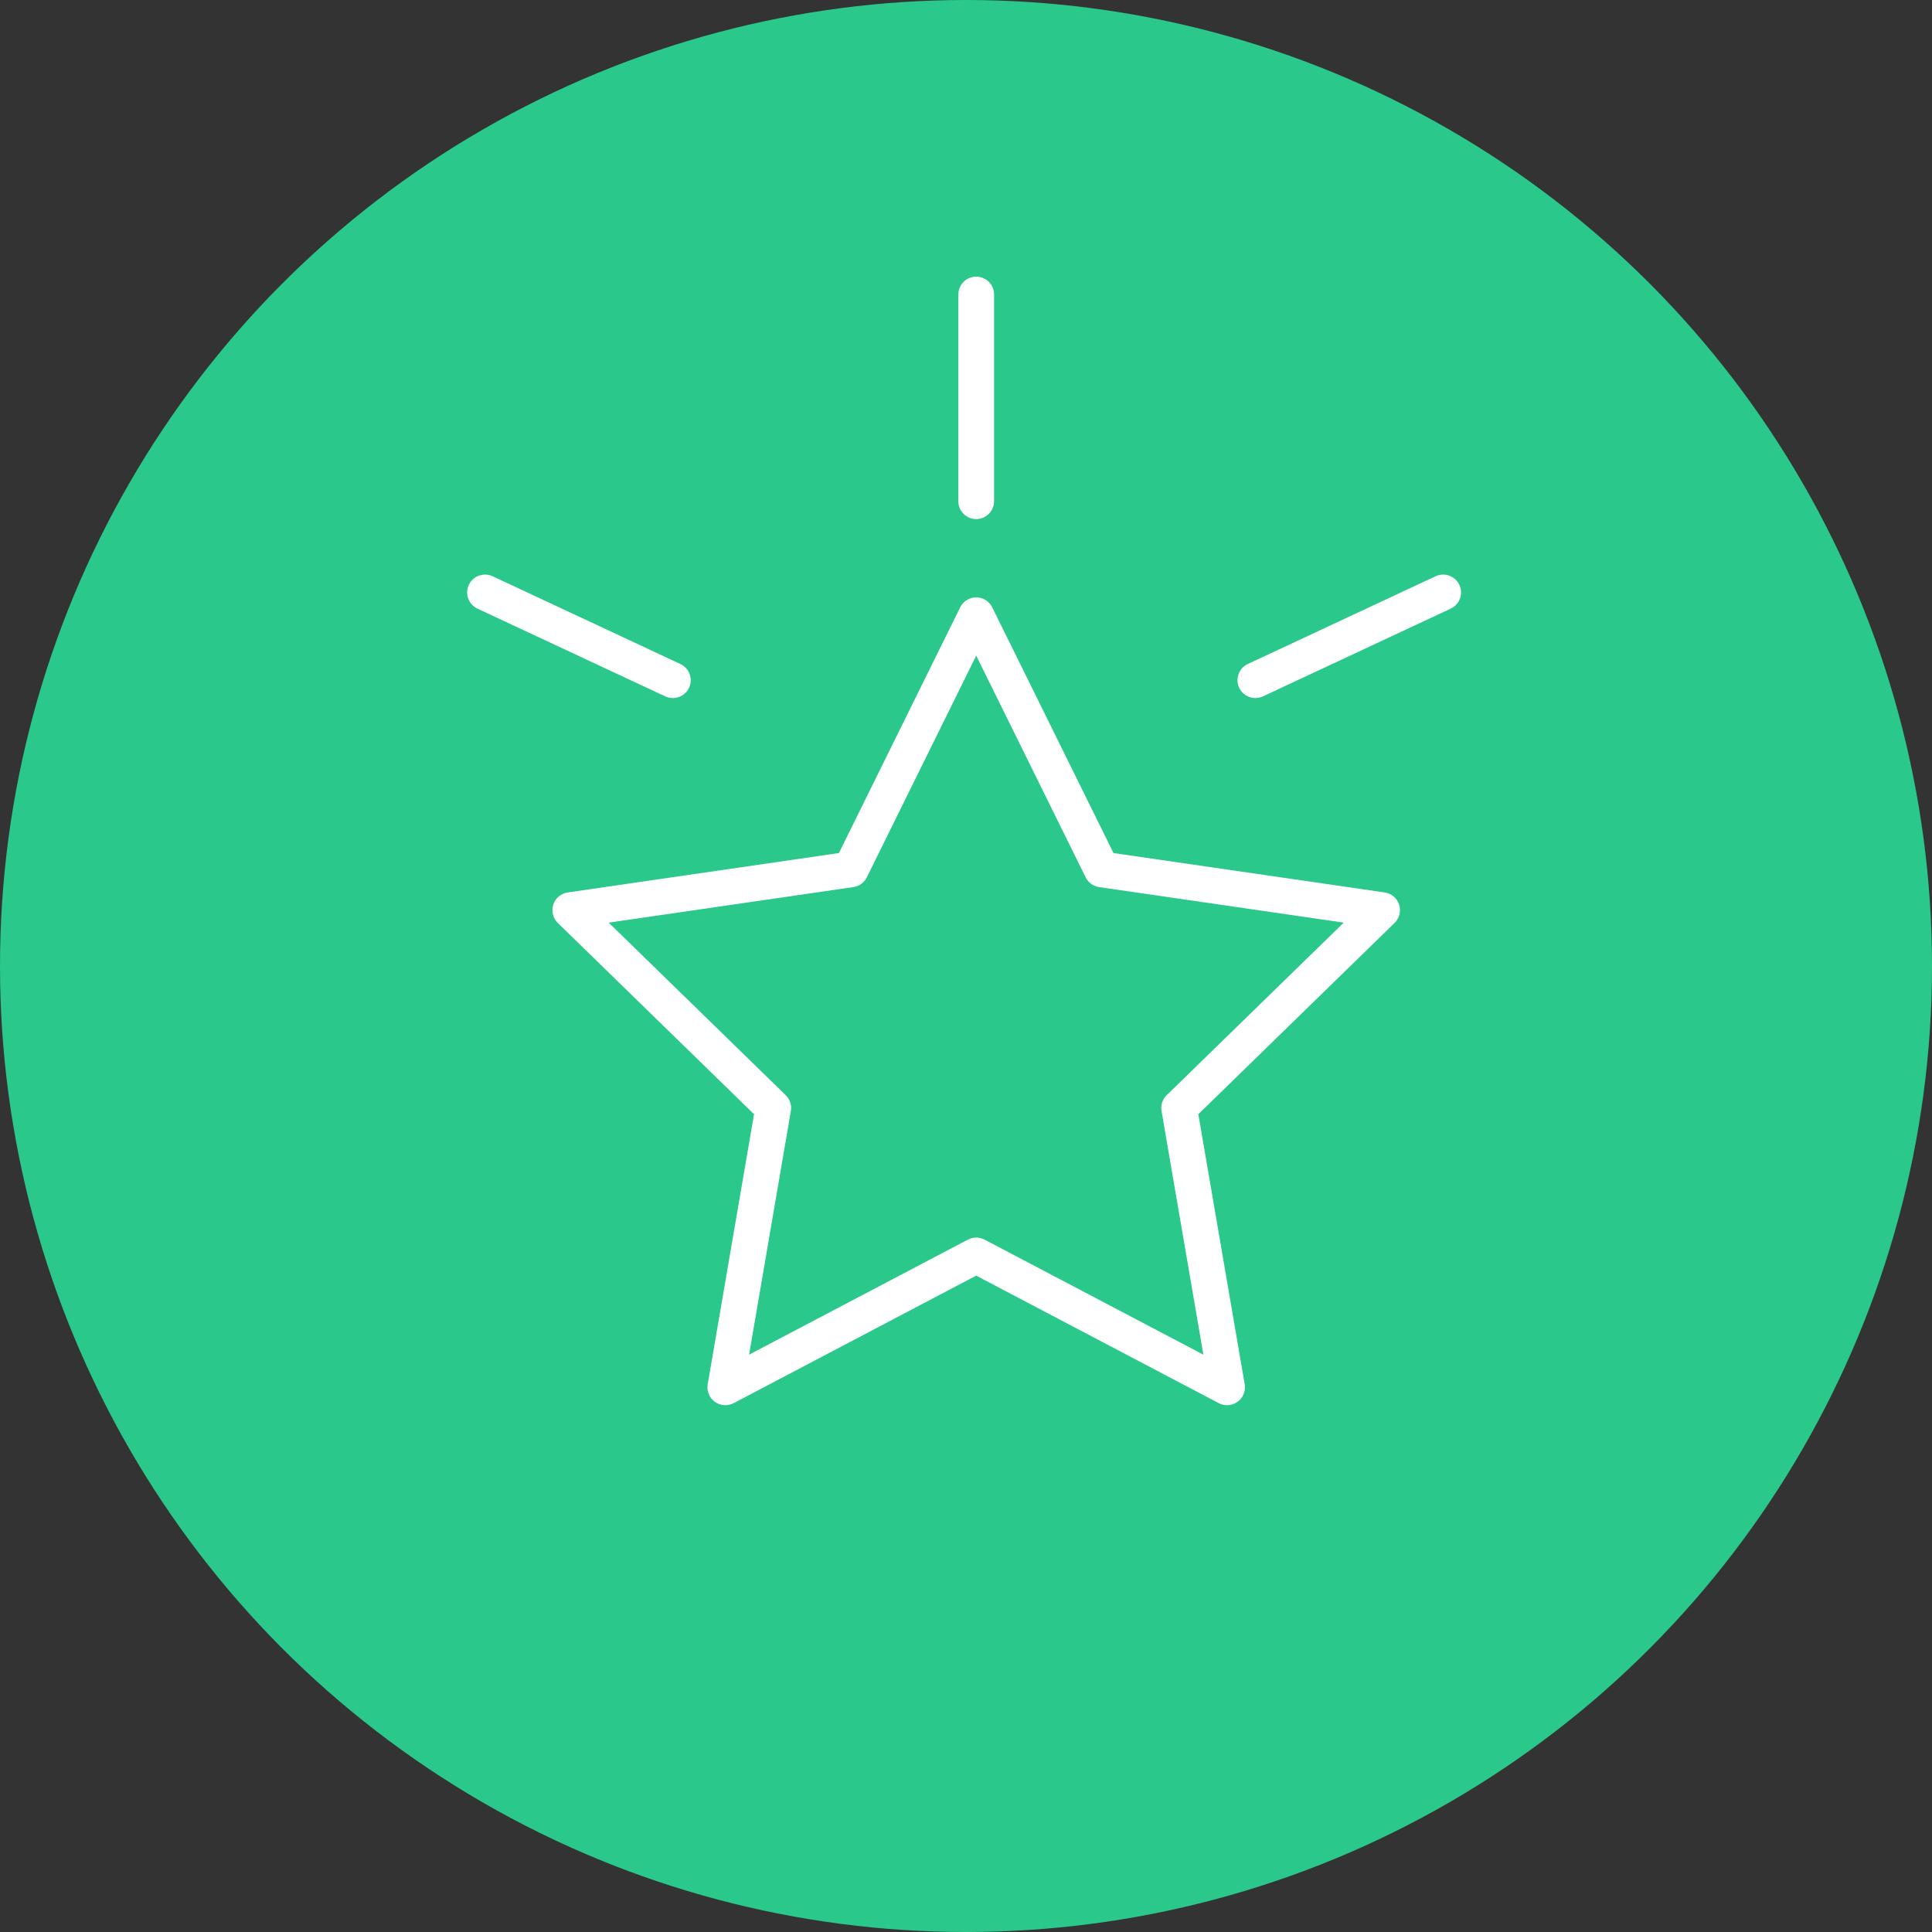
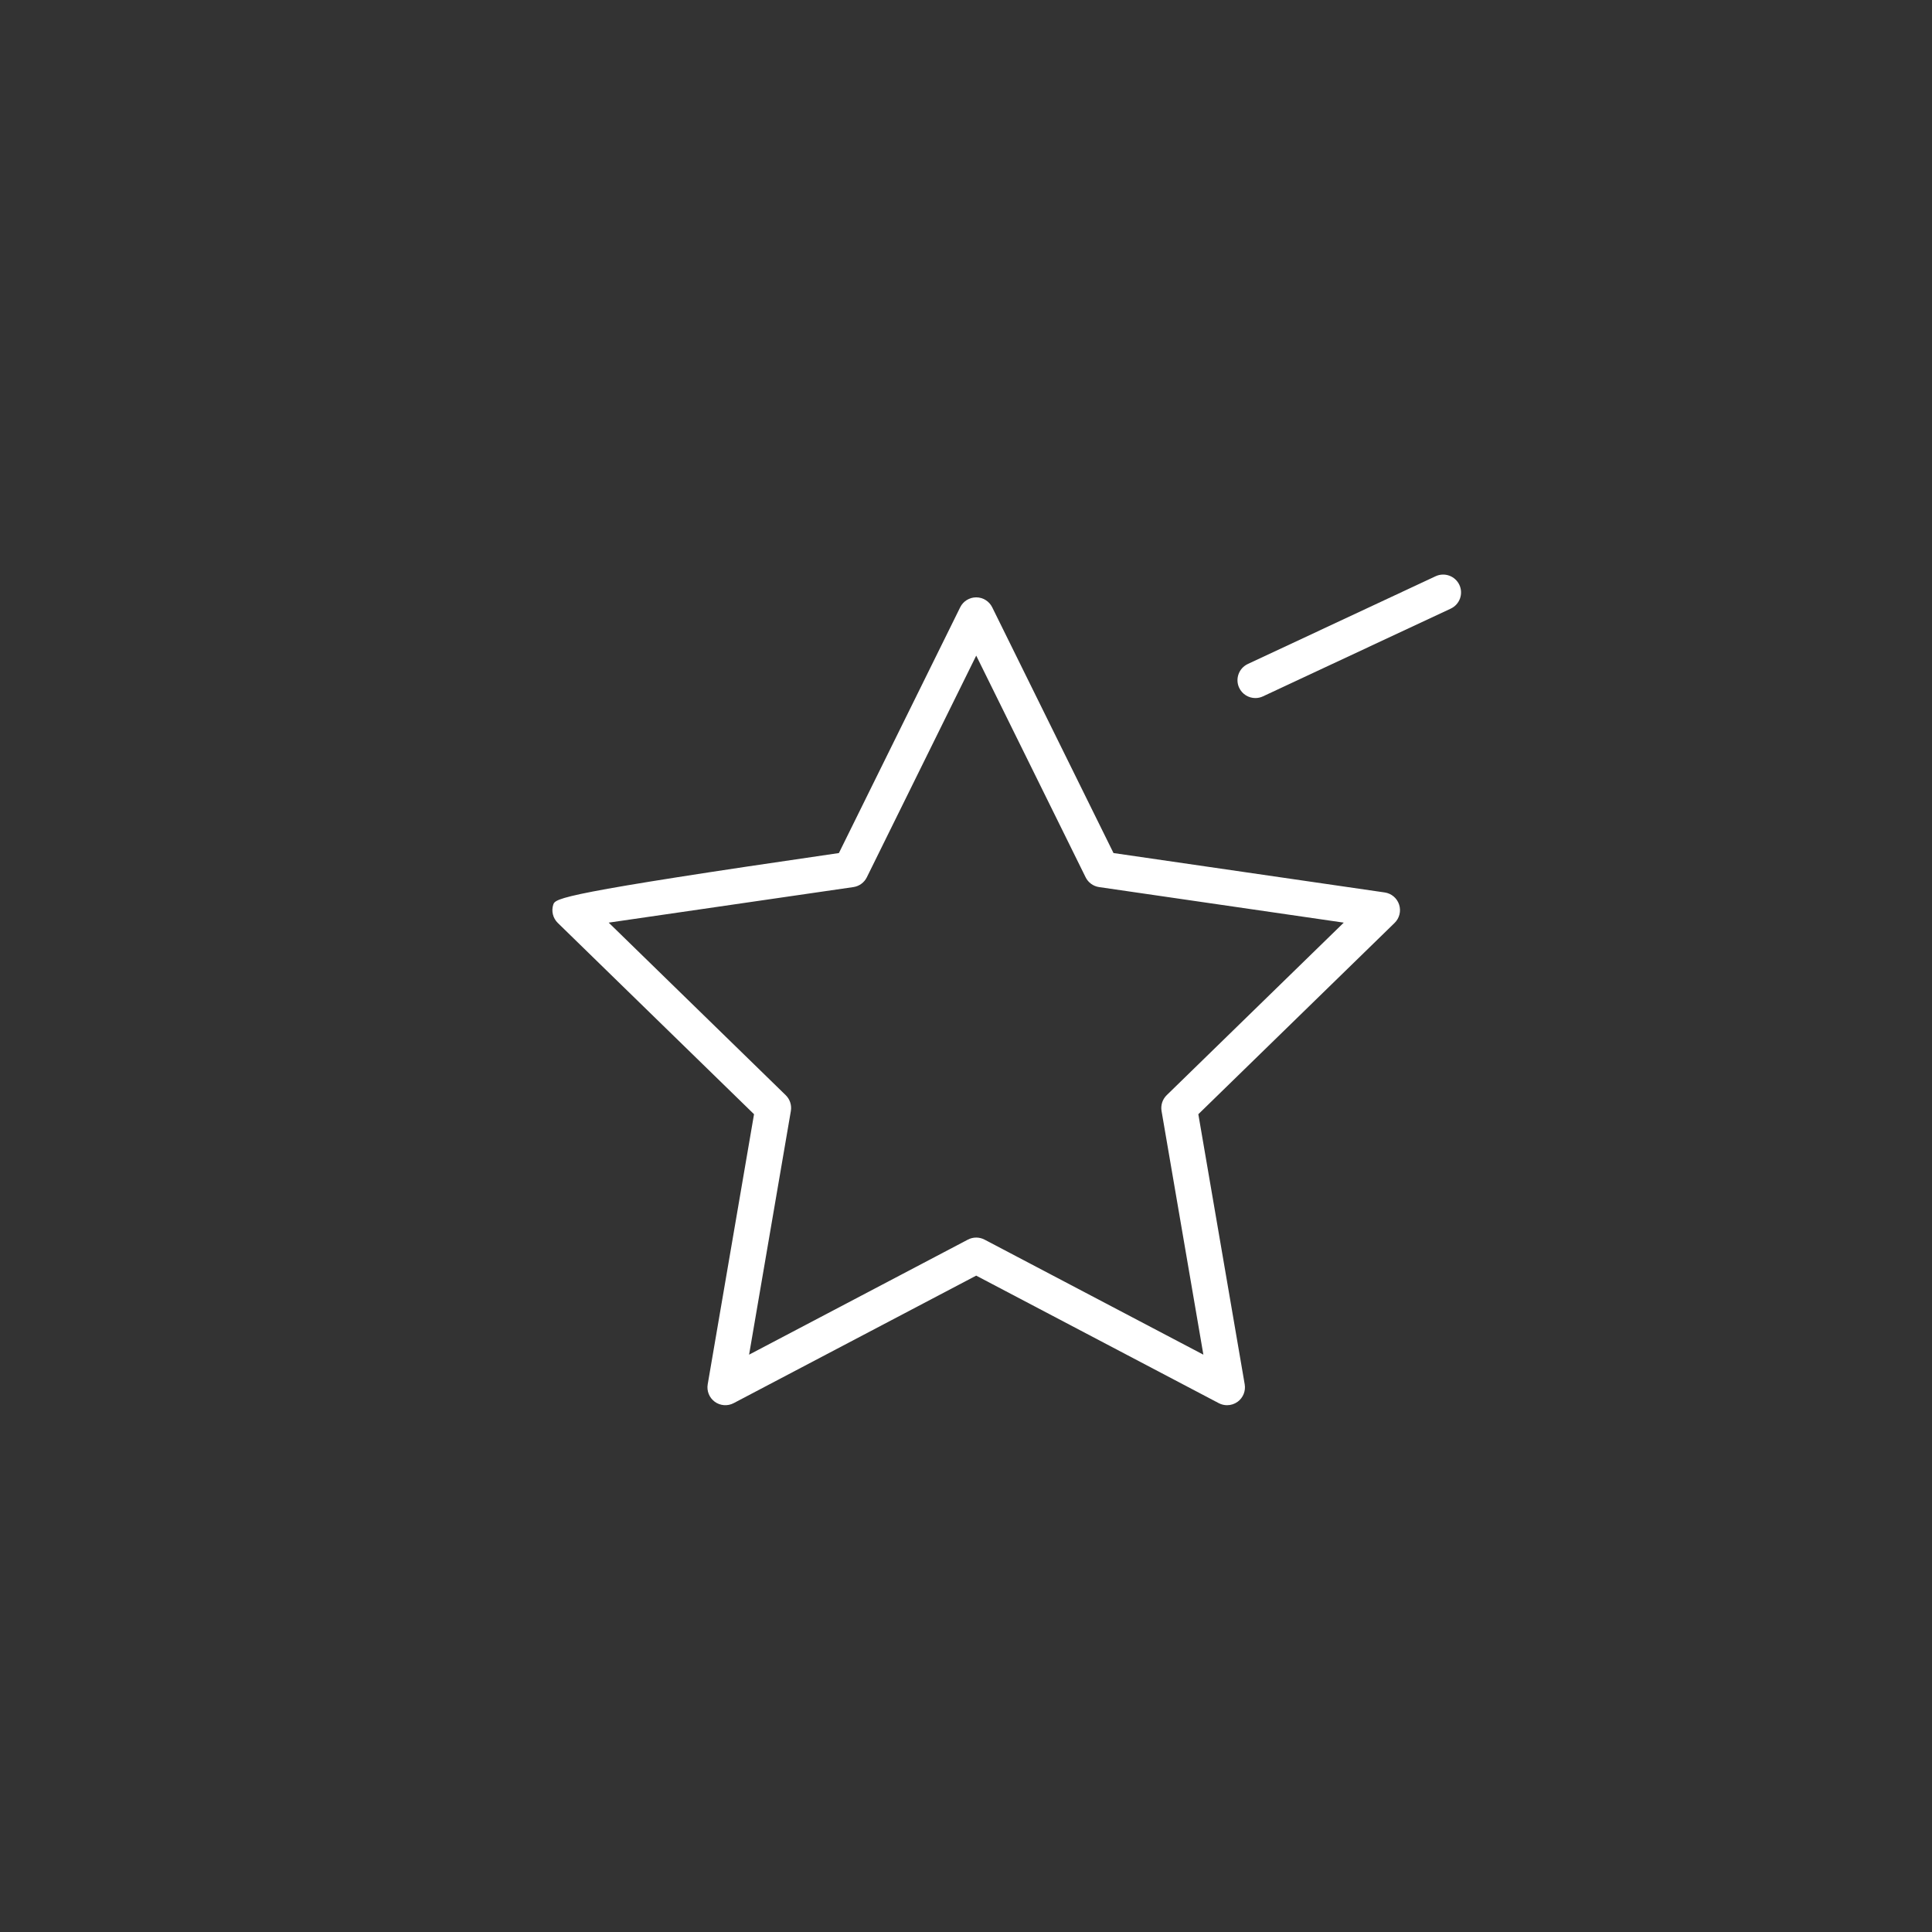
<svg xmlns="http://www.w3.org/2000/svg" width="179px" height="179px" viewBox="0 0 179 179">
  <rect x="0" y="0" width="179" height="179" fill="#333333" stroke="none" />
  <title>Group 4</title>
  <desc>Created with Sketch.</desc>
  <defs />
  <g id="Page-1" stroke="none" stroke-width="1" fill="none" fill-rule="evenodd">
    <g id="Group-4">
      <g id="Group-2-Copy-2" fill="#2BC88B">
        <g id="Tilda_Icons_2web_handsfree">
-           <circle id="Oval-Copy" cx="89.5" cy="89.5" r="89.5" />
-         </g>
+           </g>
      </g>
      <g id="Tilda_Icons_21re_quality" transform="translate(43, 25)" fill="#FFFFFF" fill-rule="nonzero">
-         <path d="M85.294,57.686 L60.166,54.035 L48.929,31.268 C48.651,30.703 48.076,30.345 47.445,30.345 C46.814,30.345 46.239,30.703 45.961,31.268 L34.725,54.035 L9.597,57.686 C8.975,57.777 8.456,58.214 8.26,58.813 C8.065,59.412 8.228,60.071 8.68,60.51 L26.861,78.232 L22.569,103.257 C22.462,103.878 22.718,104.506 23.228,104.877 C23.739,105.246 24.415,105.295 24.972,105.003 L47.444,93.187 L69.919,105.003 C70.162,105.13 70.426,105.192 70.689,105.192 C71.033,105.192 71.374,105.085 71.663,104.877 C72.173,104.506 72.428,103.878 72.322,103.257 L68.026,78.232 L86.209,60.51 C86.661,60.071 86.823,59.412 86.629,58.813 C86.435,58.214 85.917,57.777 85.294,57.686 Z M65.095,76.468 C64.704,76.849 64.526,77.397 64.618,77.934 L68.493,100.51 L48.217,89.85 C47.733,89.598 47.158,89.598 46.676,89.85 L26.403,100.51 L30.273,77.934 C30.365,77.397 30.187,76.849 29.796,76.468 L13.396,60.482 L36.065,57.188 C36.604,57.11 37.071,56.771 37.311,56.283 L47.447,35.744 L57.584,56.283 C57.825,56.771 58.292,57.11 58.83,57.188 L81.5,60.482 L65.095,76.468 Z" id="Shape" />
-         <path d="M19.339,39.677 C19.962,39.677 20.559,39.323 20.84,38.722 C21.227,37.894 20.869,36.909 20.04,36.521 L2.638,28.39 C1.812,28.005 0.825,28.363 0.438,29.191 C0.05,30.018 0.409,31.004 1.238,31.391 L18.639,39.522 C18.866,39.627 19.104,39.677 19.339,39.677 Z" id="Shape" />
+         <path d="M85.294,57.686 L60.166,54.035 L48.929,31.268 C48.651,30.703 48.076,30.345 47.445,30.345 C46.814,30.345 46.239,30.703 45.961,31.268 L34.725,54.035 C8.975,57.777 8.456,58.214 8.26,58.813 C8.065,59.412 8.228,60.071 8.68,60.51 L26.861,78.232 L22.569,103.257 C22.462,103.878 22.718,104.506 23.228,104.877 C23.739,105.246 24.415,105.295 24.972,105.003 L47.444,93.187 L69.919,105.003 C70.162,105.13 70.426,105.192 70.689,105.192 C71.033,105.192 71.374,105.085 71.663,104.877 C72.173,104.506 72.428,103.878 72.322,103.257 L68.026,78.232 L86.209,60.51 C86.661,60.071 86.823,59.412 86.629,58.813 C86.435,58.214 85.917,57.777 85.294,57.686 Z M65.095,76.468 C64.704,76.849 64.526,77.397 64.618,77.934 L68.493,100.51 L48.217,89.85 C47.733,89.598 47.158,89.598 46.676,89.85 L26.403,100.51 L30.273,77.934 C30.365,77.397 30.187,76.849 29.796,76.468 L13.396,60.482 L36.065,57.188 C36.604,57.11 37.071,56.771 37.311,56.283 L47.447,35.744 L57.584,56.283 C57.825,56.771 58.292,57.11 58.83,57.188 L81.5,60.482 L65.095,76.468 Z" id="Shape" />
        <path d="M92.211,29.189 C91.822,28.362 90.836,28.004 90.01,28.389 L72.609,36.52 C71.78,36.909 71.422,37.893 71.808,38.721 C72.09,39.322 72.687,39.675 73.309,39.675 C73.545,39.675 73.783,39.626 74.009,39.52 L91.411,31.389 C92.241,31.003 92.598,30.017 92.211,29.189 Z" id="Shape" />
-         <path d="M47.446,23.094 C48.36,23.094 49.102,22.352 49.102,21.438 L49.102,2.287 C49.102,1.372 48.36,0.631 47.446,0.631 C46.532,0.631 45.791,1.372 45.791,2.287 L45.791,21.438 C45.791,22.352 46.532,23.094 47.446,23.094 Z" id="Shape" />
      </g>
    </g>
  </g>
</svg>